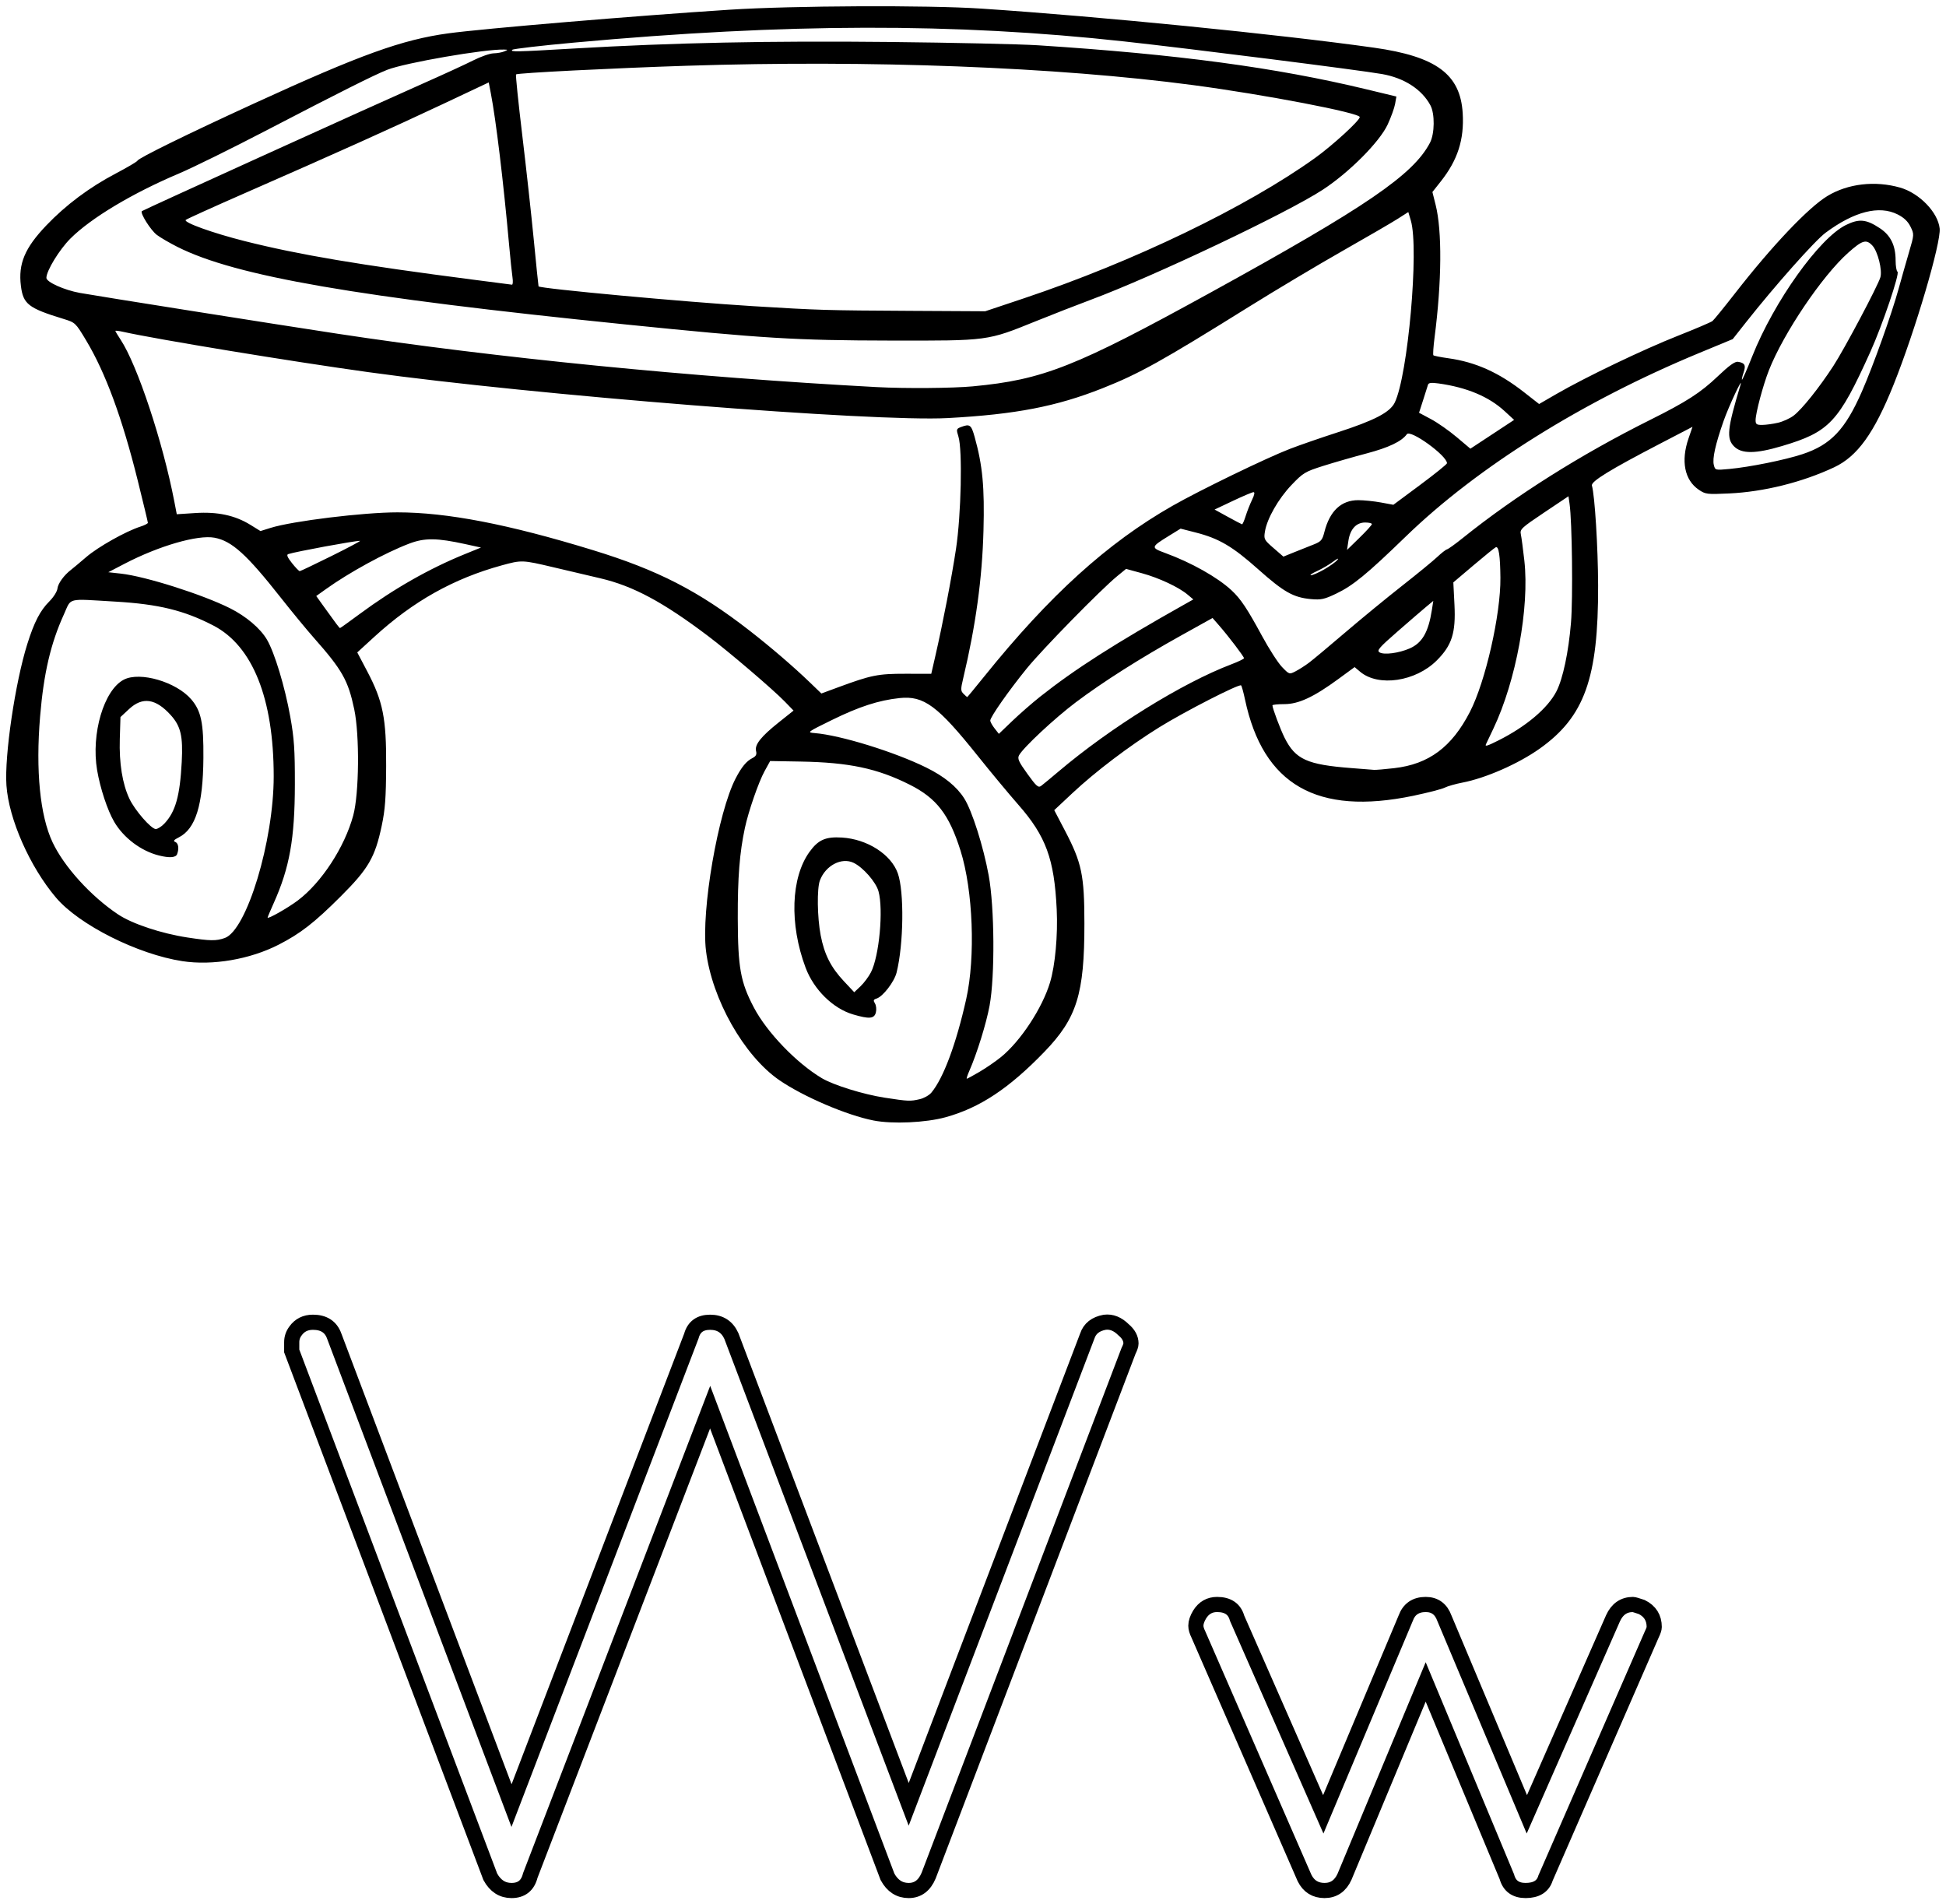
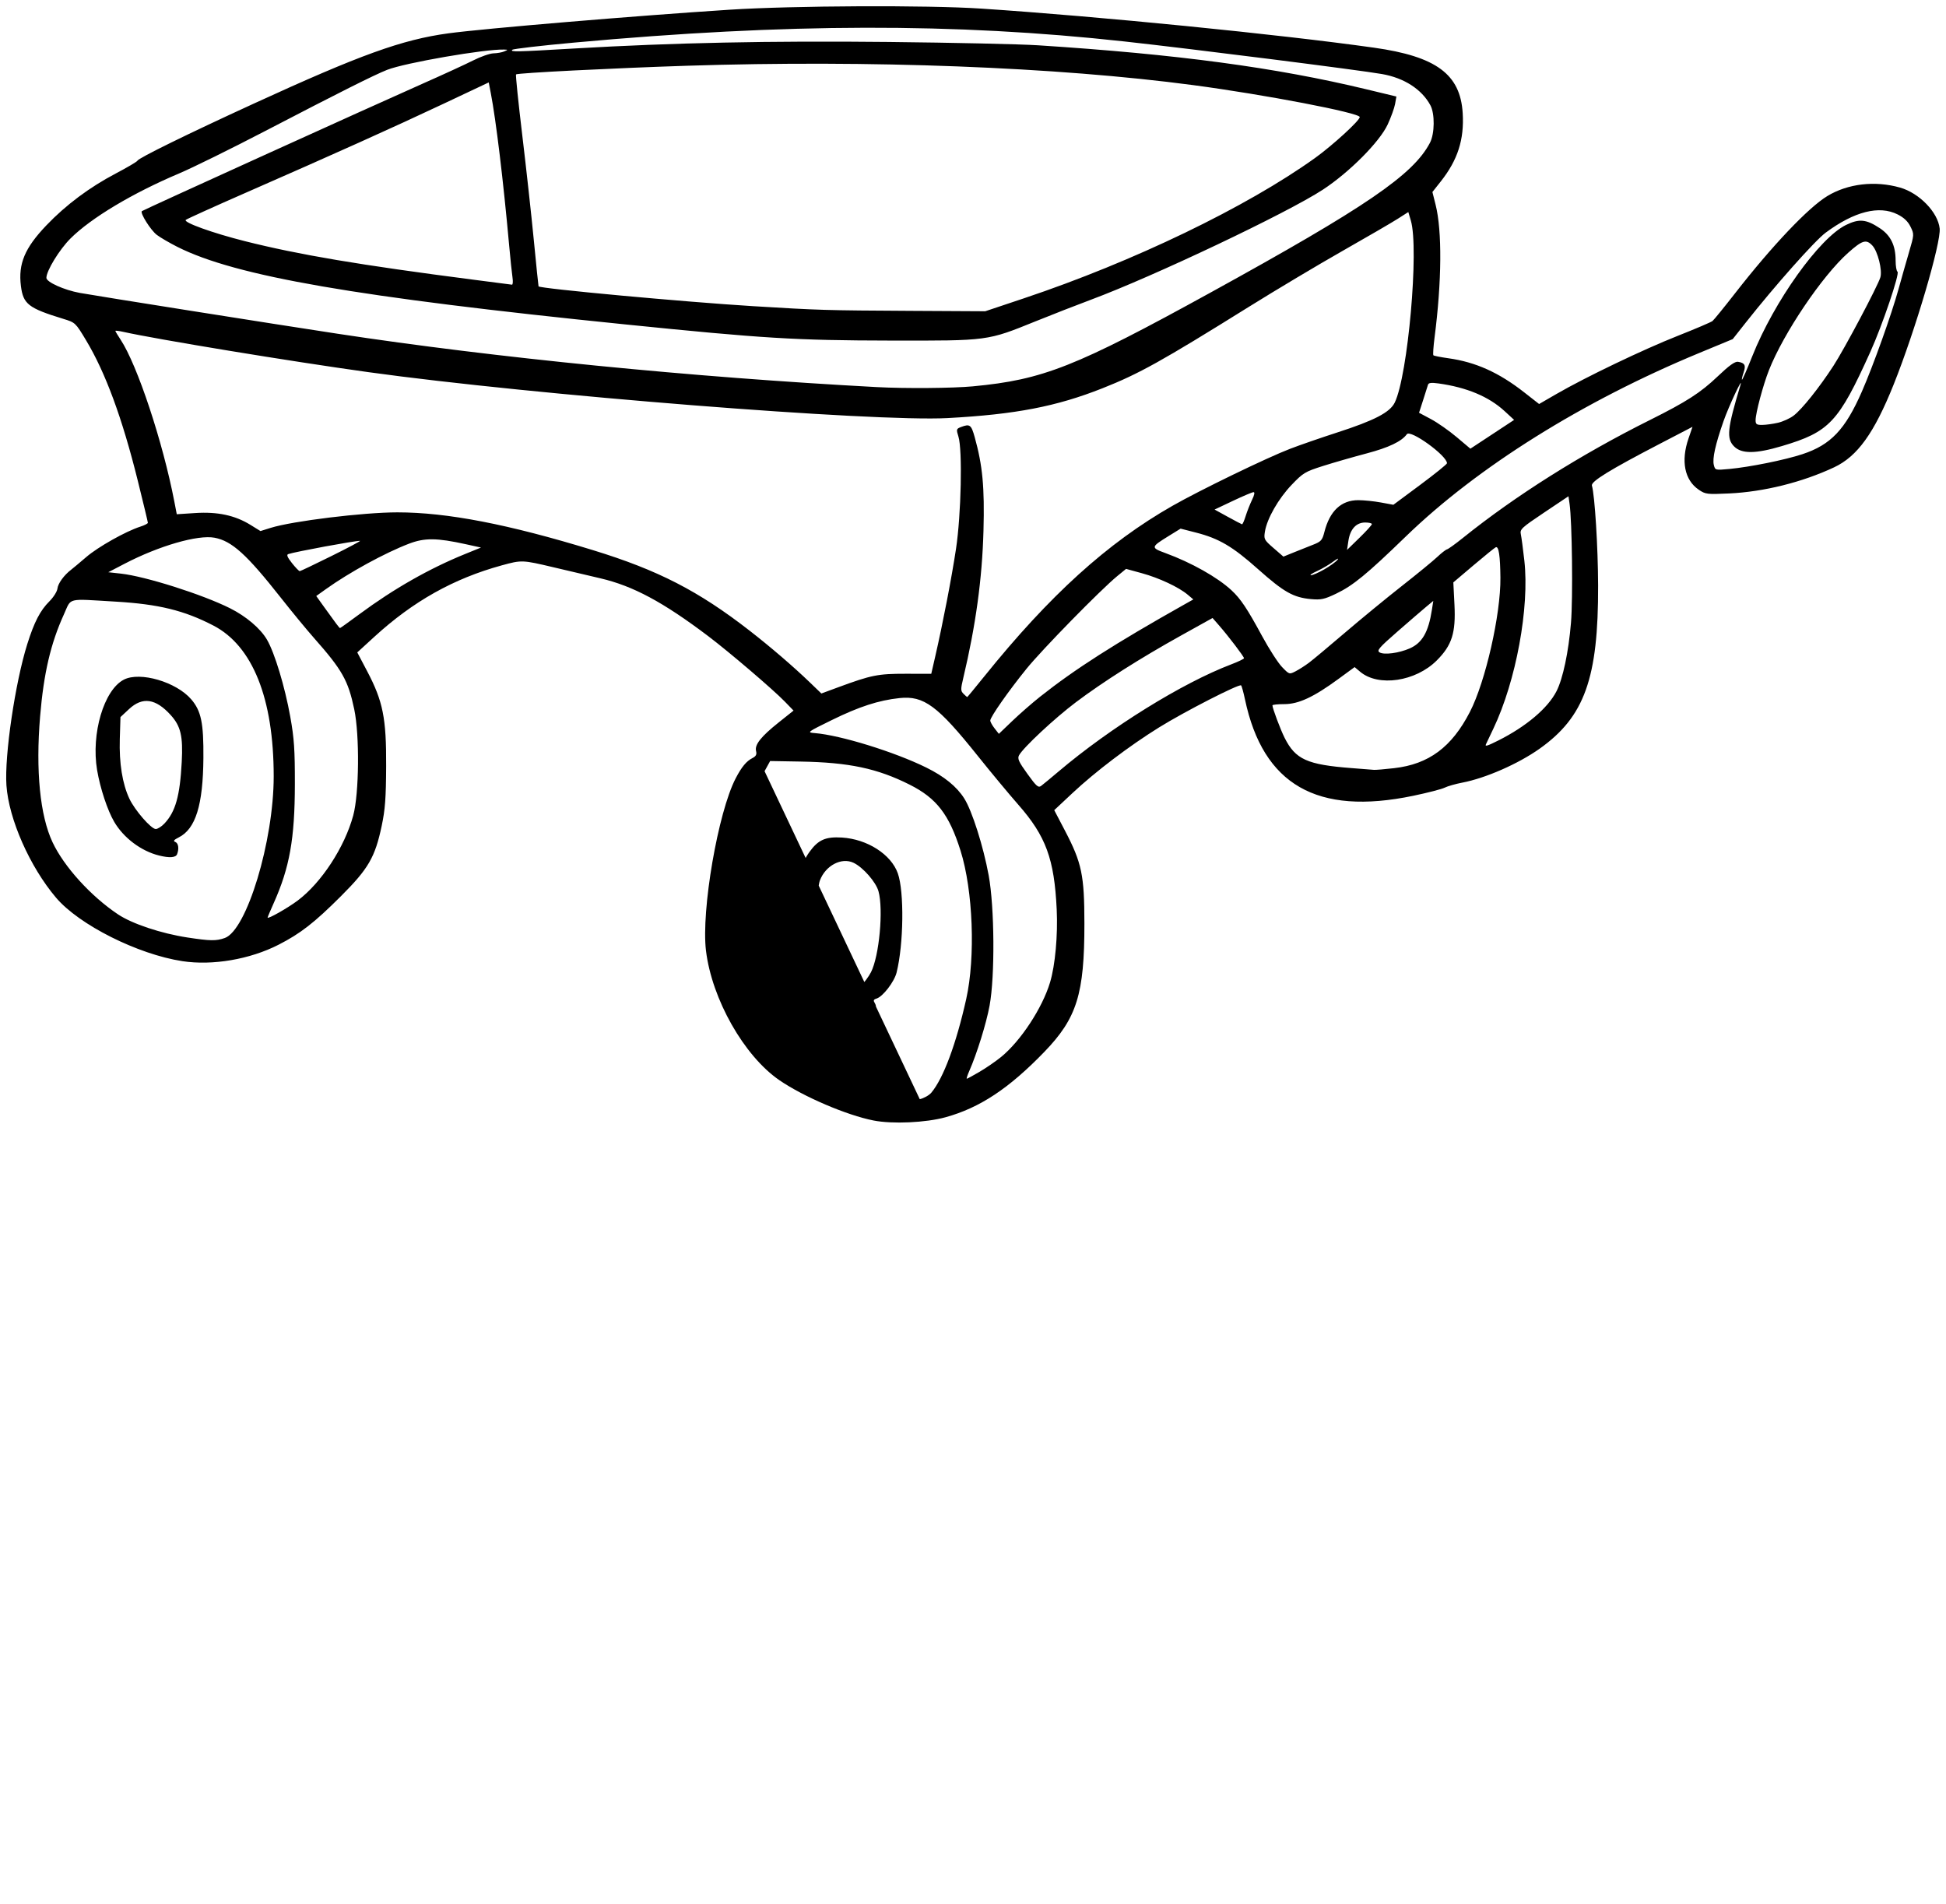
<svg xmlns="http://www.w3.org/2000/svg" xmlns:ns1="http://sodipodi.sourceforge.net/DTD/sodipodi-0.dtd" xmlns:ns2="http://www.inkscape.org/namespaces/inkscape" id="svg2" ns1:docname="letter_W.svg" viewBox="0 0 312.58 305.88" version="1.1" ns2:version="0.47 r22583">
  <title id="title3983">W Is For Wagon</title>
  <ns1:namedview id="base" bordercolor="#666666" ns2:pageshadow="2" ns2:window-y="-4" pagecolor="#ffffff" ns2:window-height="753" ns2:window-maximized="1" ns2:zoom="0.98994949" ns2:window-x="-4" showgrid="false" borderopacity="1.0" ns2:current-layer="layer1" ns2:cx="386.44786" ns2:cy="200.51097" ns2:window-width="1280" showborder="true" ns2:pageopacity="0.0" ns2:document-units="px" />
  <g id="layer1" ns2:label="Layer 1" ns2:groupmode="layer" transform="translate(797.85 -689.08)">
    <g id="g7950" transform="translate(1,-1)">
      <g id="text2816-1" style="stroke-width:2.436;color:#000000;stroke:#000000;fill:none" transform="translate(-4.242)">
-         <path id="path7047" d="m-740.93 904.67 28.486 75.431 28.89-75.431c0.4-1.469 1.403-2.204 3.009-2.204 1.606 0 2.744 0.735 3.413 2.204l28.486 75.229 28.688-75.229c0.4-1.204 1.335-1.939 2.804-2.204 1.069-0.135 2.073 0.265 3.012 1.2 0.8 0.669 1.2 1.406 1.2 2.21-0 0.265-0.133 0.665-0.398 1.2l-32.098 84.259c-0.669 1.604-1.74 2.406-3.211 2.406-1.471 0-2.607-0.735-3.407-2.204l-28.486-75.431-28.89 75.229c-0.4 1.604-1.404 2.406-3.012 2.406-1.469 0-2.606-0.735-3.41-2.204l-31.896-84.461v-1.402c0-0.669 0.202-1.271 0.606-1.806 0.665-0.935 1.6-1.402 2.804-1.402 1.739 0 2.875 0.735 3.41 2.204z" />
-         <path id="path7049" d="m-599.11 947.8c1.739 0 2.81 0.737 3.214 2.21l13.842 31.492 13.236-31.492c0.535-1.473 1.606-2.21 3.214-2.21 1.469 0 2.471 0.737 3.006 2.21l13.242 31.492 13.842-31.492c0.669-1.473 1.739-2.21 3.208-2.21 0.135 0 0.602 0.135 1.402 0.404 1.339 0.669 2.008 1.739 2.008 3.208-0 0.265-0.133 0.667-0.398 1.206l-17.056 39.114c-0.4 1.339-1.469 2.008-3.208 2.008-1.604 0-2.606-0.735-3.006-2.204l-13.04-31.296-13.04 31.296c-0.669 1.469-1.74 2.204-3.211 2.204s-2.542-0.669-3.211-2.008l-17.05-39.114c-0.269-0.539-0.404-1.008-0.404-1.408 0-0.535 0.202-1.137 0.606-1.806 0.665-1.069 1.6-1.604 2.804-1.604z" />
-       </g>
-       <path id="path7948" style="fill:#000000" d="m-658.53 870.06c-4.306-0.845-11.271-3.825-15.131-6.475-5.678-3.897-10.841-13.008-11.789-20.802-0.785-6.46 1.938-22.255 4.774-27.692 0.956-1.833 1.714-2.748 2.692-3.249 0.57-0.292 0.716-0.576 0.578-1.126-0.255-1.014 0.784-2.325 3.651-4.609l2.37-1.889-1.398-1.441c-1.903-1.96-8.931-7.965-12.321-10.527-7.231-5.463-12.044-8.045-17.293-9.276-1.876-0.44-5.294-1.244-7.594-1.786-4.975-1.173-5.062-1.176-8.255-0.3-7.747 2.125-14.23 5.761-20.49 11.49l-2.727 2.496 1.596 3.032c2.535 4.816 3.08 7.54 3.043 15.228-0.024 5.135-0.162 6.982-0.716 9.602-1.069 5.051-2.13 6.881-6.548 11.295-4.258 4.253-6.493 5.993-10.011 7.792-4.605 2.355-10.622 3.384-15.455 2.643-7.175-1.1-16.588-5.83-20.294-10.197-4.213-4.965-7.594-12.618-7.968-18.038-0.33-4.778 1.405-16.535 3.353-22.712 1.114-3.535 2.068-5.378 3.546-6.849 0.66-0.657 1.242-1.58 1.294-2.052 0.091-0.827 1.055-2.157 2.192-3.023 0.299-0.228 1.4-1.149 2.445-2.047 1.896-1.628 6.347-4.131 8.667-4.874 0.672-0.215 1.223-0.495 1.223-0.62 0-0.126-0.729-3.166-1.62-6.755-2.5-10.073-5.189-17.373-8.317-22.574-1.685-2.803-1.726-2.841-3.628-3.423-5.633-1.724-6.465-2.37-6.831-5.301-0.444-3.555 0.622-6.092 4.084-9.717 3.136-3.283 6.905-6.101 11.152-8.336 1.851-0.974 3.417-1.897 3.479-2.052 0.173-0.428 7.965-4.253 18.676-9.168 17.129-7.859 23.831-10.281 31.261-11.292 5.647-0.769 30.055-2.82 45.159-3.795 10.177-0.657 31.775-0.754 40.431-0.181 18.953 1.254 47.843 4.128 63.093 6.277 10.009 1.41 13.88 4.267 14.257 10.521 0.256 4.23-0.797 7.517-3.506 10.944l-1.36 1.72 0.517 2.06c1.053 4.193 0.988 12.327-0.17 21.294-0.193 1.491-0.277 2.784-0.188 2.873 0.089 0.089 1.168 0.302 2.397 0.474 4.38 0.611 8.1 2.281 12.159 5.455l2.424 1.896 2.793-1.615c4.693-2.713 13.922-7.138 19.422-9.313 2.869-1.134 5.405-2.216 5.636-2.403 0.23-0.187 1.867-2.199 3.637-4.471 5.941-7.626 11.758-13.754 14.812-15.605 3.29-1.994 7.659-2.502 11.676-1.358 3.095 0.882 6.081 3.961 6.364 6.564 0.246 2.268-3.929 16.433-7.388 25.062-3.132 7.814-5.819 11.55-9.573 13.309-5.13 2.404-11.282 3.935-16.85 4.194-3.559 0.166-3.808 0.135-4.891-0.601-2.278-1.548-2.888-4.607-1.64-8.234l0.642-1.867-5.289 2.749c-8.02 4.169-11.055 6.038-10.868 6.693 0.464 1.627 0.977 9.899 0.995 16.037 0.043 14.906-2.181 21.108-9.405 26.229-3.423 2.426-8.672 4.729-12.404 5.443-1.085 0.207-2.362 0.572-2.838 0.81-0.475 0.238-2.749 0.826-5.054 1.306-15.446 3.216-24.116-1.751-27.021-15.479-0.241-1.139-0.521-2.153-0.623-2.255-0.293-0.293-9.119 4.229-13.186 6.756-4.801 2.983-10.213 7.089-13.897 10.539l-2.932 2.747 1.715 3.279c2.712 5.185 3.124 7.151 3.129 14.914 0.008 11.341-1.201 15.216-6.437 20.635-5.674 5.873-10.37 8.981-15.857 10.495-3.183 0.879-8.537 1.121-11.575 0.525zm7.42-3.425c0.673-0.156 1.512-0.63 1.864-1.052 1.937-2.326 3.981-7.813 5.592-15.011 1.511-6.755 1.103-17.478-0.909-23.859-1.833-5.815-3.842-8.422-8.164-10.595-5.201-2.615-9.742-3.577-17.533-3.713l-4.884-0.085-0.896 1.63c-0.96 1.747-2.594 6.465-3.162 9.13-0.851 3.994-1.161 7.937-1.141 14.51 0.025 7.961 0.435 10.229 2.586 14.323 2.093 3.983 6.836 8.916 10.907 11.344 1.88 1.121 6.69 2.614 10.113 3.139 3.795 0.582 4.095 0.595 5.626 0.239zm-10.711-13.612c-3.233-0.954-6.307-3.983-7.631-7.516-2.619-6.991-2.36-14.468 0.644-18.615 1.391-1.921 2.576-2.441 5.193-2.282 4.069 0.248 7.906 2.705 8.98 5.753 1.042 2.954 0.937 11.379-0.198 15.93-0.37 1.484-2.19 3.853-3.207 4.176-0.518 0.164-0.567 0.308-0.269 0.785 0.201 0.321 0.267 0.973 0.148 1.448-0.256 1.02-1.056 1.09-3.659 0.321zm2.87-6.773c1.33-2.587 2.026-10.076 1.21-13.015-0.411-1.481-2.487-3.849-4.007-4.57-1.927-0.914-4.495 0.432-5.402 2.832-0.493 1.304-0.429 5.93 0.12 8.803 0.59 3.083 1.639 5.158 3.739 7.394l1.655 1.763 1.012-0.962c0.557-0.529 1.309-1.539 1.672-2.245zm17.452 15.982c1.047-0.614 2.593-1.677 3.437-2.364 3.158-2.571 6.637-7.866 7.878-11.99 0.828-2.751 1.267-7.572 1.069-11.728-0.387-8.104-1.729-11.762-6.171-16.82-1.496-1.704-4.421-5.225-6.5-7.825-6.457-8.078-8.672-9.715-12.577-9.297-3.356 0.359-6.474 1.371-10.851 3.519-4.01 1.968-4.055 2.002-2.772 2.105 4.118 0.328 12.824 3.018 17.933 5.541 2.877 1.421 4.878 3.048 6.085 4.952 1.258 1.983 3.064 7.667 3.928 12.36 0.941 5.111 1.018 16.2 0.144 20.926-0.535 2.893-2.03 7.701-3.269 10.515-0.296 0.672-0.471 1.223-0.389 1.223 0.083 0 1.006-0.502 2.053-1.115zm-121.25-21.483c3.533-1.249 7.867-15.568 7.863-25.985-0.004-12.492-3.385-20.937-9.69-24.207-4.689-2.432-8.798-3.437-15.704-3.842-7.981-0.468-7.055-0.696-8.303 2.045-2.127 4.67-3.245 9.459-3.824 16.385-0.729 8.723-0.015 15.951 1.999 20.225 1.85 3.928 6.156 8.668 10.52 11.582 2.268 1.515 6.932 3.067 11.147 3.711 3.668 0.56 4.611 0.574 5.992 0.085zm-10.557-13.253c-2.88-0.718-5.685-2.827-7.2-5.411-1.081-1.845-2.256-5.397-2.746-8.307-0.986-5.848 1.089-12.872 4.294-14.53 2.597-1.343 8.429 0.363 10.83 3.168 1.594 1.862 1.992 3.787 1.949 9.413-0.058 7.568-1.246 11.392-3.963 12.76-0.777 0.391-0.927 0.584-0.562 0.723 0.512 0.197 0.645 1.075 0.298 1.978-0.21 0.548-1.234 0.62-2.9 0.205zm0.88-5.151c1.769-1.891 2.477-4.415 2.767-9.863 0.221-4.153-0.154-5.756-1.765-7.539-2.418-2.676-4.539-2.981-6.704-0.963l-1.373 1.28-0.106 3.529c-0.116 3.886 0.415 7.189 1.543 9.588 0.87 1.85 3.493 4.864 4.233 4.864 0.311 0 0.943-0.404 1.405-0.897zm21.404 12.377c3.805-2.859 7.524-8.557 8.908-13.649 0.953-3.506 1.042-12.891 0.163-17.069-0.974-4.626-1.924-6.312-6.433-11.412-1.189-1.345-3.607-4.279-5.372-6.521-5.464-6.937-7.852-9.097-10.631-9.619-2.687-0.504-8.92 1.299-14.462 4.184l-2.608 1.358 2.03 0.224c3.939 0.435 13.087 3.339 17.533 5.566 2.584 1.294 4.871 3.238 5.924 5.035 1.23 2.099 2.885 7.571 3.748 12.395 0.622 3.473 0.745 5.286 0.736 10.854-0.014 8.739-0.842 13.377-3.41 19.101-0.531 1.185-0.966 2.216-0.966 2.292 0 0.303 3.207-1.512 4.84-2.739zm122.2-20.717c8.347-7.071 19.873-14.222 27.752-17.217 1.118-0.425 2.035-0.868 2.038-0.985 0.005-0.25-2.468-3.501-3.988-5.242l-1.061-1.216-5.054 2.81c-6.537 3.635-12.537 7.441-16.879 10.707-3.422 2.574-8.492 7.306-9.154 8.543-0.282 0.528-0.055 1.032 1.341 2.969 1.457 2.022 1.753 2.28 2.221 1.932 0.297-0.221 1.55-1.256 2.783-2.301zm53.923-0.541c5.551-0.634 9.237-3.374 12.153-9.03 2.506-4.862 4.959-15.647 4.902-21.55-0.034-3.543-0.265-5.079-0.736-4.906-0.158 0.058-1.758 1.352-3.556 2.876l-3.27 2.772 0.181 3.587c0.228 4.522-0.404 6.514-2.842 8.951-3.397 3.397-9.377 4.281-12.305 1.818l-0.892-0.75-2.605 1.909c-3.976 2.914-6.397 4.039-8.691 4.039-1.046 0-1.903 0.089-1.903 0.199 0 0.456 1.277 3.863 1.953 5.208 1.747 3.478 3.609 4.32 10.763 4.869 1.704 0.131 3.318 0.258 3.587 0.282 0.269 0.025 1.736-0.098 3.261-0.272zm16.721-4.445c4.483-2.25 7.956-5.192 9.346-7.916 1.029-2.017 1.933-6.292 2.323-10.985 0.328-3.944 0.181-16.284-0.228-19.117l-0.175-1.211-3.919 2.625c-3.645 2.442-3.905 2.686-3.731 3.494 0.103 0.478 0.357 2.378 0.563 4.223 0.842 7.529-1.331 19.324-4.968 26.969-0.597 1.255-1.137 2.393-1.2 2.527-0.19 0.406 0.208 0.284 1.989-0.609zm-73.619-7.021c5.586-4.431 12.062-8.57 23.237-14.853l1.391-0.782-0.911-0.767c-1.44-1.212-4.582-2.683-7.35-3.442l-2.545-0.698-1.42 1.164c-2.647 2.169-12.062 11.785-14.57 14.881-2.892 3.57-5.82 7.751-5.82 8.31 0 0.213 0.31 0.782 0.689 1.264l0.689 0.877 2.163-2.072c1.19-1.139 3.191-2.886 4.446-3.882zm-8.934-3.292c10.473-13.004 19.758-21.419 30.203-27.374 4.452-2.538 15.161-7.729 18.906-9.165 1.575-0.604 4.992-1.787 7.592-2.628 5.958-1.928 8.441-3.22 9.21-4.792 2.119-4.331 3.926-24.723 2.59-29.232l-0.407-1.375-1.702 1.087c-0.936 0.598-4.93 2.921-8.875 5.163-3.945 2.242-10.695 6.271-14.999 8.953-14.087 8.78-17.655 10.765-23.548 13.101-7.404 2.934-13.964 4.198-24.872 4.79-11.853 0.644-66.409-3.683-93.09-7.383-12.345-1.712-34.07-5.285-39.372-6.476-0.672-0.151-1.223-0.214-1.223-0.139 0 0.074 0.374 0.7 0.831 1.391 2.689 4.064 6.788 16.41 8.641 26.027l0.39 2.026 2.976-0.193c3.567-0.232 6.377 0.369 8.841 1.89l1.627 1.004 1.634-0.512c3.493-1.095 14.903-2.492 20.353-2.492 7.987 0.001 17.805 1.897 31.409 6.067 10.441 3.2 16.979 6.561 25.192 12.95 3.385 2.633 7.028 5.763 9.666 8.304l1.841 1.773 2.724-1.005c5.298-1.954 6.363-2.168 10.783-2.163l4.146 0.005 0.637-2.776c1.232-5.37 2.63-12.607 3.337-17.286 0.829-5.483 1.055-15.897 0.391-18.031-0.367-1.18-0.347-1.254 0.429-1.549 1.402-0.533 1.628-0.364 2.183 1.63 1.272 4.574 1.598 8.049 1.41 15.015-0.208 7.722-1.239 15.239-3.249 23.688-0.43 1.808-0.426 2.056 0.045 2.527 0.287 0.287 0.553 0.522 0.59 0.522 0.037 0 1.279-1.504 2.76-3.342zm52.128-2.168c0.623-0.467 3.229-2.642 5.792-4.835 2.563-2.192 6.673-5.567 9.133-7.499 2.461-1.932 5.016-4.027 5.679-4.654 0.663-0.628 1.375-1.182 1.583-1.233 0.208-0.05 1.355-0.876 2.549-1.836 8.45-6.79 18.926-13.393 30.049-18.941 5.871-2.929 8.118-4.376 10.882-7.009 1.843-1.756 2.763-2.415 3.261-2.336 1.089 0.172 1.295 0.566 0.895 1.712-0.202 0.581-0.319 1.104-0.26 1.164s0.799-1.63 1.643-3.754c3.502-8.812 10.773-19.002 15.054-21.097 2.127-1.041 3.257-0.932 5.455 0.524 1.735 1.149 2.524 2.771 2.524 5.188 0 0.882 0.136 1.688 0.301 1.791 0.4 0.247-2.424 8.587-4.353 12.858-5.12 11.334-6.568 12.878-14.208 15.149-4.227 1.256-6.466 1.275-7.677 0.065-1.267-1.267-1.104-2.857 1.011-9.853 0.513-1.697-1.877 3.391-2.708 5.763-1.317 3.764-1.822 6.04-1.566 7.061 0.212 0.846 0.237 0.853 2.47 0.645 3.305-0.307 8.925-1.443 11.758-2.377 4.554-1.501 6.876-3.945 9.55-10.051 1.835-4.191 4.754-12.353 5.892-16.476 0.47-1.702 1.23-4.374 1.689-5.938 0.829-2.82 0.831-2.855 0.234-4.076-0.415-0.849-1.058-1.461-2.069-1.97-2.967-1.493-6.952-0.483-11.558 2.93-1.737 1.287-8.13 8.482-12.854 14.466l-2.077 2.632-5.422 2.246c-18.689 7.742-35.584 18.311-47.093 29.461-6.276 6.08-8.478 7.886-11.194 9.183-1.893 0.904-2.42 1.017-4.038 0.87-2.82-0.256-4.373-1.133-8.472-4.787-4.107-3.662-6.299-4.953-10.018-5.904l-2.449-0.626-1.915 1.182c-2.881 1.778-2.9 1.872-0.541 2.736 4.182 1.532 8.382 3.895 10.633 5.985 1.473 1.367 2.52 2.935 4.923 7.371 1.117 2.062 2.554 4.292 3.194 4.955 1.154 1.196 1.17 1.202 2.173 0.685 0.556-0.286 1.52-0.902 2.143-1.369zm16.179-2.301c2.019-0.884 3.017-2.614 3.573-6.191l0.225-1.449-1.155 0.96c-0.635 0.528-2.703 2.312-4.596 3.964-2.963 2.587-3.363 3.052-2.879 3.346 0.719 0.436 3.106 0.125 4.831-0.63zm-168.69-5.508c5.51-4.079 11.204-7.32 16.977-9.664l2.548-1.035-2.465-0.542c-4.631-1.018-6.593-1.036-9.086-0.083-3.865 1.476-9.577 4.597-13.359 7.299l-1.554 1.11 1.201 1.677c1.963 2.741 2.514 3.47 2.62 3.47 0.055 0 1.458-1.005 3.118-2.233zm154.98-7.195c0.905-0.519 1.859-1.209 2.119-1.532 0.261-0.324-0.043-0.199-0.677 0.279-0.633 0.476-1.807 1.164-2.608 1.528-0.802 0.364-1.238 0.663-0.969 0.665 0.269 0.002 1.23-0.421 2.135-0.94zm-159.46-2.15c2.69-1.333 4.744-2.428 4.565-2.432-0.823-0.022-10.332 1.735-11.521 2.128-0.31 0.102-0.137 0.52 0.598 1.448 0.568 0.717 1.131 1.299 1.25 1.292 0.119-0.007 2.418-1.103 5.108-2.436zm157.64-1.8c1.312-0.514 1.496-0.72 1.838-2.063 0.861-3.374 2.702-5.102 5.437-5.102 0.894 0 2.53 0.167 3.634 0.37l2.008 0.37 4.306-3.197c2.368-1.759 4.306-3.322 4.306-3.475 0-1.221-5.869-5.465-6.448-4.663-0.834 1.157-2.903 2.146-6.45 3.083-2.142 0.566-5.288 1.471-6.992 2.011-2.903 0.921-3.222 1.112-5.069 3.045-2.116 2.214-3.946 5.413-4.283 7.488-0.199 1.225-0.137 1.344 1.379 2.659l1.587 1.376 1.645-0.666c0.905-0.366 2.301-0.923 3.102-1.237zm9.466-3.323c0-0.14-0.488-0.255-1.084-0.255-1.432 0-2.409 1.067-2.689 2.938l-0.219 1.464 1.996-1.946c1.098-1.07 1.996-2.061 1.996-2.201zm-20.277-1.287c0.233-0.747 0.696-1.921 1.028-2.608 0.391-0.809 0.471-1.244 0.226-1.234-0.208 0.009-1.698 0.641-3.312 1.405l-2.934 1.388 2.119 1.165c1.166 0.64 2.194 1.182 2.285 1.203 0.091 0.021 0.356-0.572 0.589-1.319zm41.59-16.86c-2.533-2.333-6.083-3.819-10.626-4.447-1.146-0.158-1.584-0.103-1.676 0.213-0.069 0.235-0.42 1.344-0.781 2.463l-0.657 2.035 1.911 1.019c1.051 0.56 2.907 1.859 4.124 2.885l2.213 1.867 3.512-2.312 3.512-2.312-1.532-1.411zm43.903 1.874c0.803-0.185 1.94-0.702 2.525-1.149 1.347-1.027 4.091-4.458 6.391-7.991 1.771-2.72 7.13-12.826 7.546-14.231 0.337-1.137-0.423-4.162-1.276-5.083-0.994-1.073-1.616-0.889-3.908 1.154-4.18 3.726-10.365 12.895-12.713 18.848-0.946 2.399-2.146 6.894-2.146 8.041 0 0.645 0.164 0.762 1.06 0.755 0.583-0.005 1.717-0.159 2.52-0.345zm-129.28-5.856c11.247-1.062 16.439-3.113 38.204-15.091 24.948-13.73 32.484-18.875 35.186-24.023 0.767-1.462 0.805-4.673 0.07-6.032-1.386-2.564-4.208-4.386-7.758-5.011-3.681-0.648-30.537-4.045-41.41-5.239-27.248-2.991-54.219-2.935-88.362 0.184-5.29 0.483-9.758 1.002-9.928 1.152-0.413 0.364 0.541 0.345 9.928-0.203 15.863-0.927 31.387-1.248 50.539-1.048 10.312 0.108 21.096 0.348 23.965 0.533 22.392 1.445 38.169 3.56 52.749 7.07l4.818 1.16-0.21 1.19c-0.115 0.654-0.653 2.144-1.194 3.309-1.296 2.791-6.152 7.673-10.402 10.458-5.703 3.737-27.246 13.958-37.283 17.69-2.152 0.8-6.142 2.357-8.867 3.459-7.802 3.157-7.541 3.122-23.25 3.094-15.367-0.028-20.37-0.332-42.669-2.597-43.201-4.388-62.571-7.74-71.917-12.447-1.267-0.638-2.762-1.51-3.323-1.938-0.977-0.745-2.716-3.507-2.397-3.808 0.19-0.18 37.142-16.955 45.15-20.497 3.228-1.428 6.86-3.098 8.07-3.711 1.211-0.613 2.678-1.125 3.261-1.138 0.583-0.013 1.353-0.149 1.711-0.303 0.651-0.28 0.651-0.28-0.002-0.303-3.033-0.106-15.923 2.125-18.777 3.25-2.096 0.826-7.614 3.594-19.567 9.813-5.488 2.856-11.724 5.929-13.858 6.831-7.487 3.163-14.168 7.165-17.463 10.46-1.781 1.781-3.86 5.182-3.86 6.314 0 0.676 2.857 1.96 5.38 2.419 2.714 0.493 31.123 4.993 41.393 6.556 25.293 3.85 56.902 6.979 86.586 8.57 4.575 0.245 12.235 0.185 15.488-0.122zm8.181-14.14c17.553-5.873 35.747-14.643 46.751-22.535 2.804-2.011 7.182-6.018 7.182-6.573 0-0.679-15.214-3.598-26.737-5.13-21.911-2.913-51.955-4.064-81.308-3.114-11.928 0.386-27.249 1.161-27.478 1.39-0.085 0.085 0.364 4.462 0.996 9.728s1.47 12.876 1.861 16.911c0.391 4.035 0.733 7.368 0.759 7.407 0.244 0.362 23.496 2.509 34.414 3.178 10.678 0.654 11.606 0.682 25.596 0.758l11.738 0.064 6.225-2.083zm-82.161-3.373c-0.101-0.672-0.342-2.983-0.536-5.135-0.924-10.278-2.116-20.153-2.956-24.495l-0.323-1.67-7.24 3.416c-7.893 3.724-17.448 8.023-31.858 14.334-5.111 2.239-9.416 4.188-9.567 4.333-0.42 0.402 4.352 2.117 9.488 3.411 8.68 2.186 18.424 3.829 36.761 6.197 3.228 0.417 5.992 0.775 6.142 0.795 0.15 0.021 0.19-0.513 0.089-1.185z" />
+         </g>
+       <path id="path7948" style="fill:#000000" d="m-658.53 870.06c-4.306-0.845-11.271-3.825-15.131-6.475-5.678-3.897-10.841-13.008-11.789-20.802-0.785-6.46 1.938-22.255 4.774-27.692 0.956-1.833 1.714-2.748 2.692-3.249 0.57-0.292 0.716-0.576 0.578-1.126-0.255-1.014 0.784-2.325 3.651-4.609l2.37-1.889-1.398-1.441c-1.903-1.96-8.931-7.965-12.321-10.527-7.231-5.463-12.044-8.045-17.293-9.276-1.876-0.44-5.294-1.244-7.594-1.786-4.975-1.173-5.062-1.176-8.255-0.3-7.747 2.125-14.23 5.761-20.49 11.49l-2.727 2.496 1.596 3.032c2.535 4.816 3.08 7.54 3.043 15.228-0.024 5.135-0.162 6.982-0.716 9.602-1.069 5.051-2.13 6.881-6.548 11.295-4.258 4.253-6.493 5.993-10.011 7.792-4.605 2.355-10.622 3.384-15.455 2.643-7.175-1.1-16.588-5.83-20.294-10.197-4.213-4.965-7.594-12.618-7.968-18.038-0.33-4.778 1.405-16.535 3.353-22.712 1.114-3.535 2.068-5.378 3.546-6.849 0.66-0.657 1.242-1.58 1.294-2.052 0.091-0.827 1.055-2.157 2.192-3.023 0.299-0.228 1.4-1.149 2.445-2.047 1.896-1.628 6.347-4.131 8.667-4.874 0.672-0.215 1.223-0.495 1.223-0.62 0-0.126-0.729-3.166-1.62-6.755-2.5-10.073-5.189-17.373-8.317-22.574-1.685-2.803-1.726-2.841-3.628-3.423-5.633-1.724-6.465-2.37-6.831-5.301-0.444-3.555 0.622-6.092 4.084-9.717 3.136-3.283 6.905-6.101 11.152-8.336 1.851-0.974 3.417-1.897 3.479-2.052 0.173-0.428 7.965-4.253 18.676-9.168 17.129-7.859 23.831-10.281 31.261-11.292 5.647-0.769 30.055-2.82 45.159-3.795 10.177-0.657 31.775-0.754 40.431-0.181 18.953 1.254 47.843 4.128 63.093 6.277 10.009 1.41 13.88 4.267 14.257 10.521 0.256 4.23-0.797 7.517-3.506 10.944l-1.36 1.72 0.517 2.06c1.053 4.193 0.988 12.327-0.17 21.294-0.193 1.491-0.277 2.784-0.188 2.873 0.089 0.089 1.168 0.302 2.397 0.474 4.38 0.611 8.1 2.281 12.159 5.455l2.424 1.896 2.793-1.615c4.693-2.713 13.922-7.138 19.422-9.313 2.869-1.134 5.405-2.216 5.636-2.403 0.23-0.187 1.867-2.199 3.637-4.471 5.941-7.626 11.758-13.754 14.812-15.605 3.29-1.994 7.659-2.502 11.676-1.358 3.095 0.882 6.081 3.961 6.364 6.564 0.246 2.268-3.929 16.433-7.388 25.062-3.132 7.814-5.819 11.55-9.573 13.309-5.13 2.404-11.282 3.935-16.85 4.194-3.559 0.166-3.808 0.135-4.891-0.601-2.278-1.548-2.888-4.607-1.64-8.234l0.642-1.867-5.289 2.749c-8.02 4.169-11.055 6.038-10.868 6.693 0.464 1.627 0.977 9.899 0.995 16.037 0.043 14.906-2.181 21.108-9.405 26.229-3.423 2.426-8.672 4.729-12.404 5.443-1.085 0.207-2.362 0.572-2.838 0.81-0.475 0.238-2.749 0.826-5.054 1.306-15.446 3.216-24.116-1.751-27.021-15.479-0.241-1.139-0.521-2.153-0.623-2.255-0.293-0.293-9.119 4.229-13.186 6.756-4.801 2.983-10.213 7.089-13.897 10.539l-2.932 2.747 1.715 3.279c2.712 5.185 3.124 7.151 3.129 14.914 0.008 11.341-1.201 15.216-6.437 20.635-5.674 5.873-10.37 8.981-15.857 10.495-3.183 0.879-8.537 1.121-11.575 0.525zm7.42-3.425c0.673-0.156 1.512-0.63 1.864-1.052 1.937-2.326 3.981-7.813 5.592-15.011 1.511-6.755 1.103-17.478-0.909-23.859-1.833-5.815-3.842-8.422-8.164-10.595-5.201-2.615-9.742-3.577-17.533-3.713l-4.884-0.085-0.896 1.63zm-10.711-13.612c-3.233-0.954-6.307-3.983-7.631-7.516-2.619-6.991-2.36-14.468 0.644-18.615 1.391-1.921 2.576-2.441 5.193-2.282 4.069 0.248 7.906 2.705 8.98 5.753 1.042 2.954 0.937 11.379-0.198 15.93-0.37 1.484-2.19 3.853-3.207 4.176-0.518 0.164-0.567 0.308-0.269 0.785 0.201 0.321 0.267 0.973 0.148 1.448-0.256 1.02-1.056 1.09-3.659 0.321zm2.87-6.773c1.33-2.587 2.026-10.076 1.21-13.015-0.411-1.481-2.487-3.849-4.007-4.57-1.927-0.914-4.495 0.432-5.402 2.832-0.493 1.304-0.429 5.93 0.12 8.803 0.59 3.083 1.639 5.158 3.739 7.394l1.655 1.763 1.012-0.962c0.557-0.529 1.309-1.539 1.672-2.245zm17.452 15.982c1.047-0.614 2.593-1.677 3.437-2.364 3.158-2.571 6.637-7.866 7.878-11.99 0.828-2.751 1.267-7.572 1.069-11.728-0.387-8.104-1.729-11.762-6.171-16.82-1.496-1.704-4.421-5.225-6.5-7.825-6.457-8.078-8.672-9.715-12.577-9.297-3.356 0.359-6.474 1.371-10.851 3.519-4.01 1.968-4.055 2.002-2.772 2.105 4.118 0.328 12.824 3.018 17.933 5.541 2.877 1.421 4.878 3.048 6.085 4.952 1.258 1.983 3.064 7.667 3.928 12.36 0.941 5.111 1.018 16.2 0.144 20.926-0.535 2.893-2.03 7.701-3.269 10.515-0.296 0.672-0.471 1.223-0.389 1.223 0.083 0 1.006-0.502 2.053-1.115zm-121.25-21.483c3.533-1.249 7.867-15.568 7.863-25.985-0.004-12.492-3.385-20.937-9.69-24.207-4.689-2.432-8.798-3.437-15.704-3.842-7.981-0.468-7.055-0.696-8.303 2.045-2.127 4.67-3.245 9.459-3.824 16.385-0.729 8.723-0.015 15.951 1.999 20.225 1.85 3.928 6.156 8.668 10.52 11.582 2.268 1.515 6.932 3.067 11.147 3.711 3.668 0.56 4.611 0.574 5.992 0.085zm-10.557-13.253c-2.88-0.718-5.685-2.827-7.2-5.411-1.081-1.845-2.256-5.397-2.746-8.307-0.986-5.848 1.089-12.872 4.294-14.53 2.597-1.343 8.429 0.363 10.83 3.168 1.594 1.862 1.992 3.787 1.949 9.413-0.058 7.568-1.246 11.392-3.963 12.76-0.777 0.391-0.927 0.584-0.562 0.723 0.512 0.197 0.645 1.075 0.298 1.978-0.21 0.548-1.234 0.62-2.9 0.205zm0.88-5.151c1.769-1.891 2.477-4.415 2.767-9.863 0.221-4.153-0.154-5.756-1.765-7.539-2.418-2.676-4.539-2.981-6.704-0.963l-1.373 1.28-0.106 3.529c-0.116 3.886 0.415 7.189 1.543 9.588 0.87 1.85 3.493 4.864 4.233 4.864 0.311 0 0.943-0.404 1.405-0.897zm21.404 12.377c3.805-2.859 7.524-8.557 8.908-13.649 0.953-3.506 1.042-12.891 0.163-17.069-0.974-4.626-1.924-6.312-6.433-11.412-1.189-1.345-3.607-4.279-5.372-6.521-5.464-6.937-7.852-9.097-10.631-9.619-2.687-0.504-8.92 1.299-14.462 4.184l-2.608 1.358 2.03 0.224c3.939 0.435 13.087 3.339 17.533 5.566 2.584 1.294 4.871 3.238 5.924 5.035 1.23 2.099 2.885 7.571 3.748 12.395 0.622 3.473 0.745 5.286 0.736 10.854-0.014 8.739-0.842 13.377-3.41 19.101-0.531 1.185-0.966 2.216-0.966 2.292 0 0.303 3.207-1.512 4.84-2.739zm122.2-20.717c8.347-7.071 19.873-14.222 27.752-17.217 1.118-0.425 2.035-0.868 2.038-0.985 0.005-0.25-2.468-3.501-3.988-5.242l-1.061-1.216-5.054 2.81c-6.537 3.635-12.537 7.441-16.879 10.707-3.422 2.574-8.492 7.306-9.154 8.543-0.282 0.528-0.055 1.032 1.341 2.969 1.457 2.022 1.753 2.28 2.221 1.932 0.297-0.221 1.55-1.256 2.783-2.301zm53.923-0.541c5.551-0.634 9.237-3.374 12.153-9.03 2.506-4.862 4.959-15.647 4.902-21.55-0.034-3.543-0.265-5.079-0.736-4.906-0.158 0.058-1.758 1.352-3.556 2.876l-3.27 2.772 0.181 3.587c0.228 4.522-0.404 6.514-2.842 8.951-3.397 3.397-9.377 4.281-12.305 1.818l-0.892-0.75-2.605 1.909c-3.976 2.914-6.397 4.039-8.691 4.039-1.046 0-1.903 0.089-1.903 0.199 0 0.456 1.277 3.863 1.953 5.208 1.747 3.478 3.609 4.32 10.763 4.869 1.704 0.131 3.318 0.258 3.587 0.282 0.269 0.025 1.736-0.098 3.261-0.272zm16.721-4.445c4.483-2.25 7.956-5.192 9.346-7.916 1.029-2.017 1.933-6.292 2.323-10.985 0.328-3.944 0.181-16.284-0.228-19.117l-0.175-1.211-3.919 2.625c-3.645 2.442-3.905 2.686-3.731 3.494 0.103 0.478 0.357 2.378 0.563 4.223 0.842 7.529-1.331 19.324-4.968 26.969-0.597 1.255-1.137 2.393-1.2 2.527-0.19 0.406 0.208 0.284 1.989-0.609zm-73.619-7.021c5.586-4.431 12.062-8.57 23.237-14.853l1.391-0.782-0.911-0.767c-1.44-1.212-4.582-2.683-7.35-3.442l-2.545-0.698-1.42 1.164c-2.647 2.169-12.062 11.785-14.57 14.881-2.892 3.57-5.82 7.751-5.82 8.31 0 0.213 0.31 0.782 0.689 1.264l0.689 0.877 2.163-2.072c1.19-1.139 3.191-2.886 4.446-3.882zm-8.934-3.292c10.473-13.004 19.758-21.419 30.203-27.374 4.452-2.538 15.161-7.729 18.906-9.165 1.575-0.604 4.992-1.787 7.592-2.628 5.958-1.928 8.441-3.22 9.21-4.792 2.119-4.331 3.926-24.723 2.59-29.232l-0.407-1.375-1.702 1.087c-0.936 0.598-4.93 2.921-8.875 5.163-3.945 2.242-10.695 6.271-14.999 8.953-14.087 8.78-17.655 10.765-23.548 13.101-7.404 2.934-13.964 4.198-24.872 4.79-11.853 0.644-66.409-3.683-93.09-7.383-12.345-1.712-34.07-5.285-39.372-6.476-0.672-0.151-1.223-0.214-1.223-0.139 0 0.074 0.374 0.7 0.831 1.391 2.689 4.064 6.788 16.41 8.641 26.027l0.39 2.026 2.976-0.193c3.567-0.232 6.377 0.369 8.841 1.89l1.627 1.004 1.634-0.512c3.493-1.095 14.903-2.492 20.353-2.492 7.987 0.001 17.805 1.897 31.409 6.067 10.441 3.2 16.979 6.561 25.192 12.95 3.385 2.633 7.028 5.763 9.666 8.304l1.841 1.773 2.724-1.005c5.298-1.954 6.363-2.168 10.783-2.163l4.146 0.005 0.637-2.776c1.232-5.37 2.63-12.607 3.337-17.286 0.829-5.483 1.055-15.897 0.391-18.031-0.367-1.18-0.347-1.254 0.429-1.549 1.402-0.533 1.628-0.364 2.183 1.63 1.272 4.574 1.598 8.049 1.41 15.015-0.208 7.722-1.239 15.239-3.249 23.688-0.43 1.808-0.426 2.056 0.045 2.527 0.287 0.287 0.553 0.522 0.59 0.522 0.037 0 1.279-1.504 2.76-3.342zm52.128-2.168c0.623-0.467 3.229-2.642 5.792-4.835 2.563-2.192 6.673-5.567 9.133-7.499 2.461-1.932 5.016-4.027 5.679-4.654 0.663-0.628 1.375-1.182 1.583-1.233 0.208-0.05 1.355-0.876 2.549-1.836 8.45-6.79 18.926-13.393 30.049-18.941 5.871-2.929 8.118-4.376 10.882-7.009 1.843-1.756 2.763-2.415 3.261-2.336 1.089 0.172 1.295 0.566 0.895 1.712-0.202 0.581-0.319 1.104-0.26 1.164s0.799-1.63 1.643-3.754c3.502-8.812 10.773-19.002 15.054-21.097 2.127-1.041 3.257-0.932 5.455 0.524 1.735 1.149 2.524 2.771 2.524 5.188 0 0.882 0.136 1.688 0.301 1.791 0.4 0.247-2.424 8.587-4.353 12.858-5.12 11.334-6.568 12.878-14.208 15.149-4.227 1.256-6.466 1.275-7.677 0.065-1.267-1.267-1.104-2.857 1.011-9.853 0.513-1.697-1.877 3.391-2.708 5.763-1.317 3.764-1.822 6.04-1.566 7.061 0.212 0.846 0.237 0.853 2.47 0.645 3.305-0.307 8.925-1.443 11.758-2.377 4.554-1.501 6.876-3.945 9.55-10.051 1.835-4.191 4.754-12.353 5.892-16.476 0.47-1.702 1.23-4.374 1.689-5.938 0.829-2.82 0.831-2.855 0.234-4.076-0.415-0.849-1.058-1.461-2.069-1.97-2.967-1.493-6.952-0.483-11.558 2.93-1.737 1.287-8.13 8.482-12.854 14.466l-2.077 2.632-5.422 2.246c-18.689 7.742-35.584 18.311-47.093 29.461-6.276 6.08-8.478 7.886-11.194 9.183-1.893 0.904-2.42 1.017-4.038 0.87-2.82-0.256-4.373-1.133-8.472-4.787-4.107-3.662-6.299-4.953-10.018-5.904l-2.449-0.626-1.915 1.182c-2.881 1.778-2.9 1.872-0.541 2.736 4.182 1.532 8.382 3.895 10.633 5.985 1.473 1.367 2.52 2.935 4.923 7.371 1.117 2.062 2.554 4.292 3.194 4.955 1.154 1.196 1.17 1.202 2.173 0.685 0.556-0.286 1.52-0.902 2.143-1.369zm16.179-2.301c2.019-0.884 3.017-2.614 3.573-6.191l0.225-1.449-1.155 0.96c-0.635 0.528-2.703 2.312-4.596 3.964-2.963 2.587-3.363 3.052-2.879 3.346 0.719 0.436 3.106 0.125 4.831-0.63zm-168.69-5.508c5.51-4.079 11.204-7.32 16.977-9.664l2.548-1.035-2.465-0.542c-4.631-1.018-6.593-1.036-9.086-0.083-3.865 1.476-9.577 4.597-13.359 7.299l-1.554 1.11 1.201 1.677c1.963 2.741 2.514 3.47 2.62 3.47 0.055 0 1.458-1.005 3.118-2.233zm154.98-7.195c0.905-0.519 1.859-1.209 2.119-1.532 0.261-0.324-0.043-0.199-0.677 0.279-0.633 0.476-1.807 1.164-2.608 1.528-0.802 0.364-1.238 0.663-0.969 0.665 0.269 0.002 1.23-0.421 2.135-0.94zm-159.46-2.15c2.69-1.333 4.744-2.428 4.565-2.432-0.823-0.022-10.332 1.735-11.521 2.128-0.31 0.102-0.137 0.52 0.598 1.448 0.568 0.717 1.131 1.299 1.25 1.292 0.119-0.007 2.418-1.103 5.108-2.436zm157.64-1.8c1.312-0.514 1.496-0.72 1.838-2.063 0.861-3.374 2.702-5.102 5.437-5.102 0.894 0 2.53 0.167 3.634 0.37l2.008 0.37 4.306-3.197c2.368-1.759 4.306-3.322 4.306-3.475 0-1.221-5.869-5.465-6.448-4.663-0.834 1.157-2.903 2.146-6.45 3.083-2.142 0.566-5.288 1.471-6.992 2.011-2.903 0.921-3.222 1.112-5.069 3.045-2.116 2.214-3.946 5.413-4.283 7.488-0.199 1.225-0.137 1.344 1.379 2.659l1.587 1.376 1.645-0.666c0.905-0.366 2.301-0.923 3.102-1.237zm9.466-3.323c0-0.14-0.488-0.255-1.084-0.255-1.432 0-2.409 1.067-2.689 2.938l-0.219 1.464 1.996-1.946c1.098-1.07 1.996-2.061 1.996-2.201zm-20.277-1.287c0.233-0.747 0.696-1.921 1.028-2.608 0.391-0.809 0.471-1.244 0.226-1.234-0.208 0.009-1.698 0.641-3.312 1.405l-2.934 1.388 2.119 1.165c1.166 0.64 2.194 1.182 2.285 1.203 0.091 0.021 0.356-0.572 0.589-1.319zm41.59-16.86c-2.533-2.333-6.083-3.819-10.626-4.447-1.146-0.158-1.584-0.103-1.676 0.213-0.069 0.235-0.42 1.344-0.781 2.463l-0.657 2.035 1.911 1.019c1.051 0.56 2.907 1.859 4.124 2.885l2.213 1.867 3.512-2.312 3.512-2.312-1.532-1.411zm43.903 1.874c0.803-0.185 1.94-0.702 2.525-1.149 1.347-1.027 4.091-4.458 6.391-7.991 1.771-2.72 7.13-12.826 7.546-14.231 0.337-1.137-0.423-4.162-1.276-5.083-0.994-1.073-1.616-0.889-3.908 1.154-4.18 3.726-10.365 12.895-12.713 18.848-0.946 2.399-2.146 6.894-2.146 8.041 0 0.645 0.164 0.762 1.06 0.755 0.583-0.005 1.717-0.159 2.52-0.345zm-129.28-5.856c11.247-1.062 16.439-3.113 38.204-15.091 24.948-13.73 32.484-18.875 35.186-24.023 0.767-1.462 0.805-4.673 0.07-6.032-1.386-2.564-4.208-4.386-7.758-5.011-3.681-0.648-30.537-4.045-41.41-5.239-27.248-2.991-54.219-2.935-88.362 0.184-5.29 0.483-9.758 1.002-9.928 1.152-0.413 0.364 0.541 0.345 9.928-0.203 15.863-0.927 31.387-1.248 50.539-1.048 10.312 0.108 21.096 0.348 23.965 0.533 22.392 1.445 38.169 3.56 52.749 7.07l4.818 1.16-0.21 1.19c-0.115 0.654-0.653 2.144-1.194 3.309-1.296 2.791-6.152 7.673-10.402 10.458-5.703 3.737-27.246 13.958-37.283 17.69-2.152 0.8-6.142 2.357-8.867 3.459-7.802 3.157-7.541 3.122-23.25 3.094-15.367-0.028-20.37-0.332-42.669-2.597-43.201-4.388-62.571-7.74-71.917-12.447-1.267-0.638-2.762-1.51-3.323-1.938-0.977-0.745-2.716-3.507-2.397-3.808 0.19-0.18 37.142-16.955 45.15-20.497 3.228-1.428 6.86-3.098 8.07-3.711 1.211-0.613 2.678-1.125 3.261-1.138 0.583-0.013 1.353-0.149 1.711-0.303 0.651-0.28 0.651-0.28-0.002-0.303-3.033-0.106-15.923 2.125-18.777 3.25-2.096 0.826-7.614 3.594-19.567 9.813-5.488 2.856-11.724 5.929-13.858 6.831-7.487 3.163-14.168 7.165-17.463 10.46-1.781 1.781-3.86 5.182-3.86 6.314 0 0.676 2.857 1.96 5.38 2.419 2.714 0.493 31.123 4.993 41.393 6.556 25.293 3.85 56.902 6.979 86.586 8.57 4.575 0.245 12.235 0.185 15.488-0.122zm8.181-14.14c17.553-5.873 35.747-14.643 46.751-22.535 2.804-2.011 7.182-6.018 7.182-6.573 0-0.679-15.214-3.598-26.737-5.13-21.911-2.913-51.955-4.064-81.308-3.114-11.928 0.386-27.249 1.161-27.478 1.39-0.085 0.085 0.364 4.462 0.996 9.728s1.47 12.876 1.861 16.911c0.391 4.035 0.733 7.368 0.759 7.407 0.244 0.362 23.496 2.509 34.414 3.178 10.678 0.654 11.606 0.682 25.596 0.758l11.738 0.064 6.225-2.083zm-82.161-3.373c-0.101-0.672-0.342-2.983-0.536-5.135-0.924-10.278-2.116-20.153-2.956-24.495l-0.323-1.67-7.24 3.416c-7.893 3.724-17.448 8.023-31.858 14.334-5.111 2.239-9.416 4.188-9.567 4.333-0.42 0.402 4.352 2.117 9.488 3.411 8.68 2.186 18.424 3.829 36.761 6.197 3.228 0.417 5.992 0.775 6.142 0.795 0.15 0.021 0.19-0.513 0.089-1.185z" />
    </g>
  </g>
</svg>